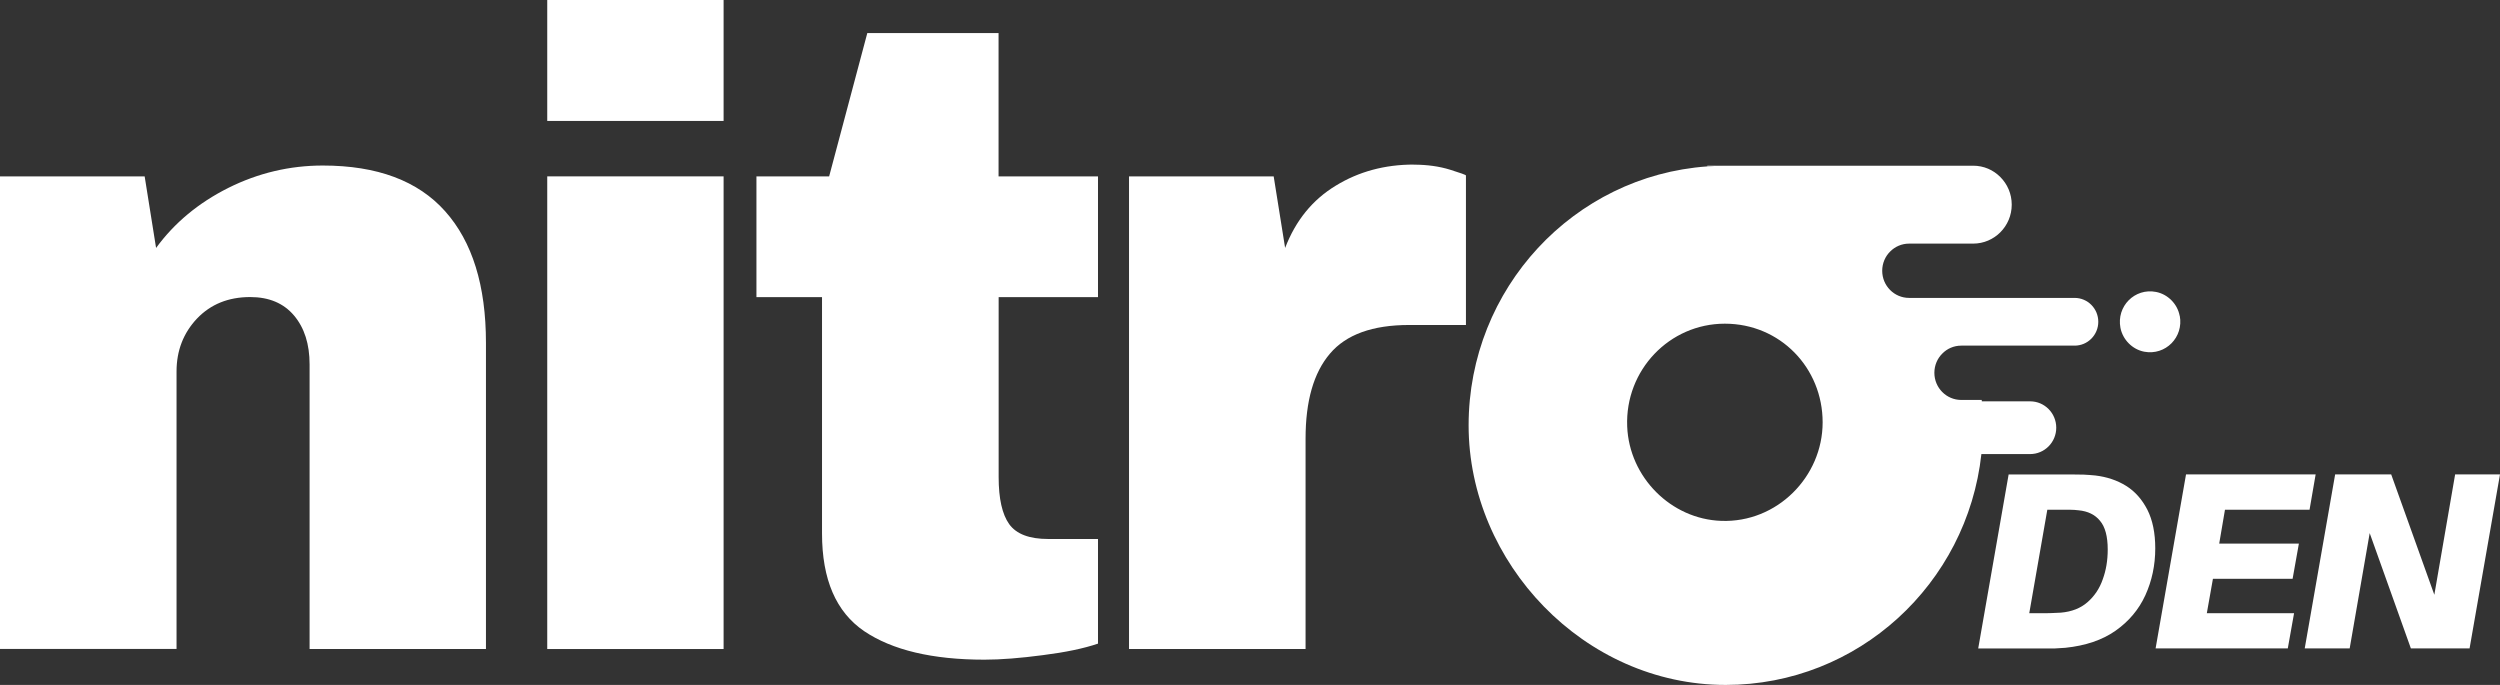
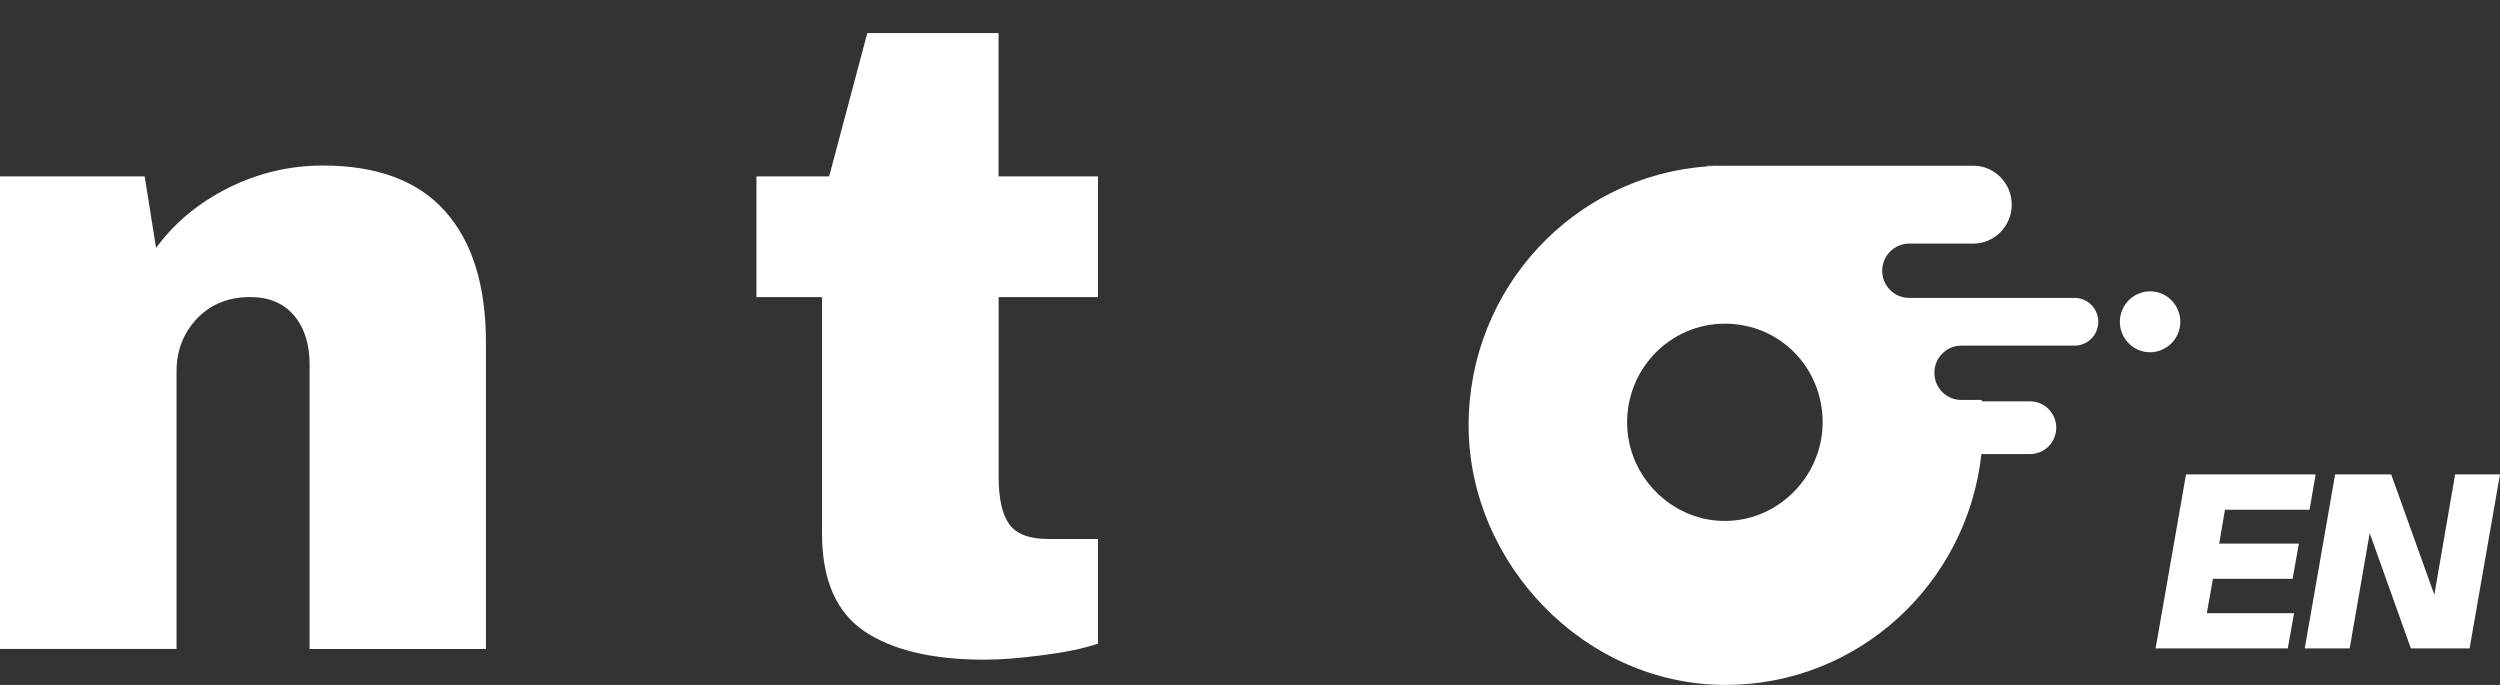
<svg xmlns="http://www.w3.org/2000/svg" fill="none" viewBox="0 0 146 40" height="40" width="146">
  <rect x="0" y="0" width="146" height="40" fill="#333333" stroke="none" />
  <g clip-path="url(#clip0_1_28)">
    <path fill="white" d="M18.853 9.667C22.03 9.667 24.41 10.559 25.996 12.337C27.587 14.12 28.38 16.679 28.38 20.023V37.903H18.08V21.279C18.08 20.099 17.779 19.146 17.172 18.427C16.564 17.707 15.711 17.348 14.611 17.348C13.337 17.348 12.303 17.768 11.505 18.604C10.711 19.445 10.31 20.474 10.31 21.695V37.897H0V10.3H8.448L9.115 14.48C10.184 13.016 11.585 11.851 13.332 10.974C15.078 10.103 16.921 9.667 18.853 9.667Z" />
-     <path fill="white" d="M31.959 7.063V0H42.258V7.063H31.959ZM31.959 37.903V10.3H42.258V37.903H31.959Z" />
    <path fill="white" d="M64.123 10.3V17.352H58.321V27.865C58.321 29.116 58.526 30.034 58.938 30.611C59.355 31.189 60.113 31.477 61.217 31.477H64.123V37.588C63.29 37.871 62.221 38.094 60.901 38.261C59.591 38.434 58.451 38.525 57.492 38.525C54.451 38.525 52.112 37.968 50.465 36.858C48.824 35.738 48.006 33.839 48.006 31.158V17.352H44.176V10.3H48.422L50.651 1.93H58.316V10.3H64.118H64.123Z" />
-     <path fill="white" d="M82.56 9.616C83.353 9.616 84.06 9.717 84.683 9.91C85.3 10.102 85.611 10.214 85.611 10.249V18.979H82.299C80.155 18.979 78.614 19.536 77.666 20.656C76.717 21.77 76.245 23.422 76.245 25.616V37.902H65.935V10.3H74.383L75.051 14.48C75.668 12.873 76.652 11.668 78.002 10.847C79.347 10.021 80.868 9.611 82.56 9.611V9.616Z" />
-     <path fill="white" d="M122.374 27.769C123.041 27.85 123.639 28.048 124.161 28.372C124.683 28.696 125.094 29.163 125.405 29.765C125.712 30.373 125.867 31.123 125.867 32.025C125.867 33.013 125.671 33.92 125.29 34.761C124.904 35.602 124.321 36.291 123.543 36.838C122.77 37.38 121.791 37.71 120.617 37.831C120.351 37.852 120.135 37.867 119.969 37.872H115.527L117.304 27.708H120.973C121.229 27.708 121.465 27.713 121.686 27.718C121.902 27.729 122.133 27.744 122.379 27.769H122.374ZM120.356 35.779C120.988 35.724 121.51 35.521 121.912 35.166C122.313 34.817 122.615 34.371 122.8 33.834C122.996 33.302 123.091 32.719 123.091 32.091C123.091 31.326 122.941 30.768 122.64 30.414C122.349 30.054 121.927 29.852 121.385 29.801C121.219 29.781 121.064 29.77 120.923 29.77H119.563L118.509 35.81H119.397C119.593 35.81 119.754 35.81 119.889 35.8C120.03 35.794 120.18 35.784 120.351 35.779H120.356Z" />
    <path fill="white" d="M129.938 29.77L129.602 31.746H134.255L133.888 33.803H129.235L128.879 35.809H133.974L133.607 37.867H125.887L127.664 27.703H135.234L134.877 29.77H129.933H129.938Z" />
    <path fill="white" d="M146 27.703L144.223 37.867H140.795L138.39 31.133L137.221 37.867H134.596L136.373 27.703H139.645L142.165 34.735L143.38 27.703H146.005H146Z" />
    <path fill="white" d="M127.298 18.442C127.534 19.694 126.465 20.773 125.225 20.54C124.532 20.408 123.97 19.841 123.834 19.146C123.593 17.89 124.668 16.806 125.912 17.049C126.6 17.181 127.167 17.753 127.293 18.447L127.298 18.442Z" />
    <path fill="white" d="M121.159 17.398H111.492C110.623 17.398 109.921 16.689 109.921 15.813C109.921 15.377 110.096 14.977 110.382 14.693C110.664 14.404 111.06 14.227 111.492 14.227H115.231C116.476 14.227 117.485 13.209 117.485 11.952C117.485 11.324 117.234 10.756 116.822 10.341C116.411 9.925 115.854 9.677 115.231 9.677H100.78C100.419 9.677 100.063 9.692 99.706 9.718C91.921 10.27 85.767 16.831 85.767 24.841C85.767 32.851 92.493 40 100.78 40C108.515 40 114.885 34.098 115.713 26.518H118.559C119.402 26.518 120.085 25.829 120.085 24.978C120.085 24.552 119.914 24.167 119.638 23.889C119.362 23.61 118.981 23.438 118.559 23.438H115.738C115.738 23.438 115.733 23.382 115.733 23.357H114.539C113.67 23.357 112.967 22.647 112.967 21.771C112.967 21.335 113.143 20.935 113.429 20.651C113.71 20.362 114.102 20.185 114.539 20.185H121.159C121.922 20.185 122.54 19.562 122.54 18.792C122.54 18.022 121.922 17.398 121.159 17.398ZM100.524 30.419C97.583 30.318 95.144 27.866 95.028 24.902C94.898 21.614 97.498 18.903 100.73 18.903C103.963 18.903 106.442 21.482 106.442 24.664C106.442 27.846 103.777 30.536 100.524 30.419Z" />
    <path fill="white" d="M100.78 9.677C100.419 9.677 100.062 9.692 99.706 9.718V9.677H100.78Z" />
  </g>
  <defs>
    <clipPath id="clip0_1_28">
      <rect fill="white" height="40" width="146" />
    </clipPath>
  </defs>
</svg>